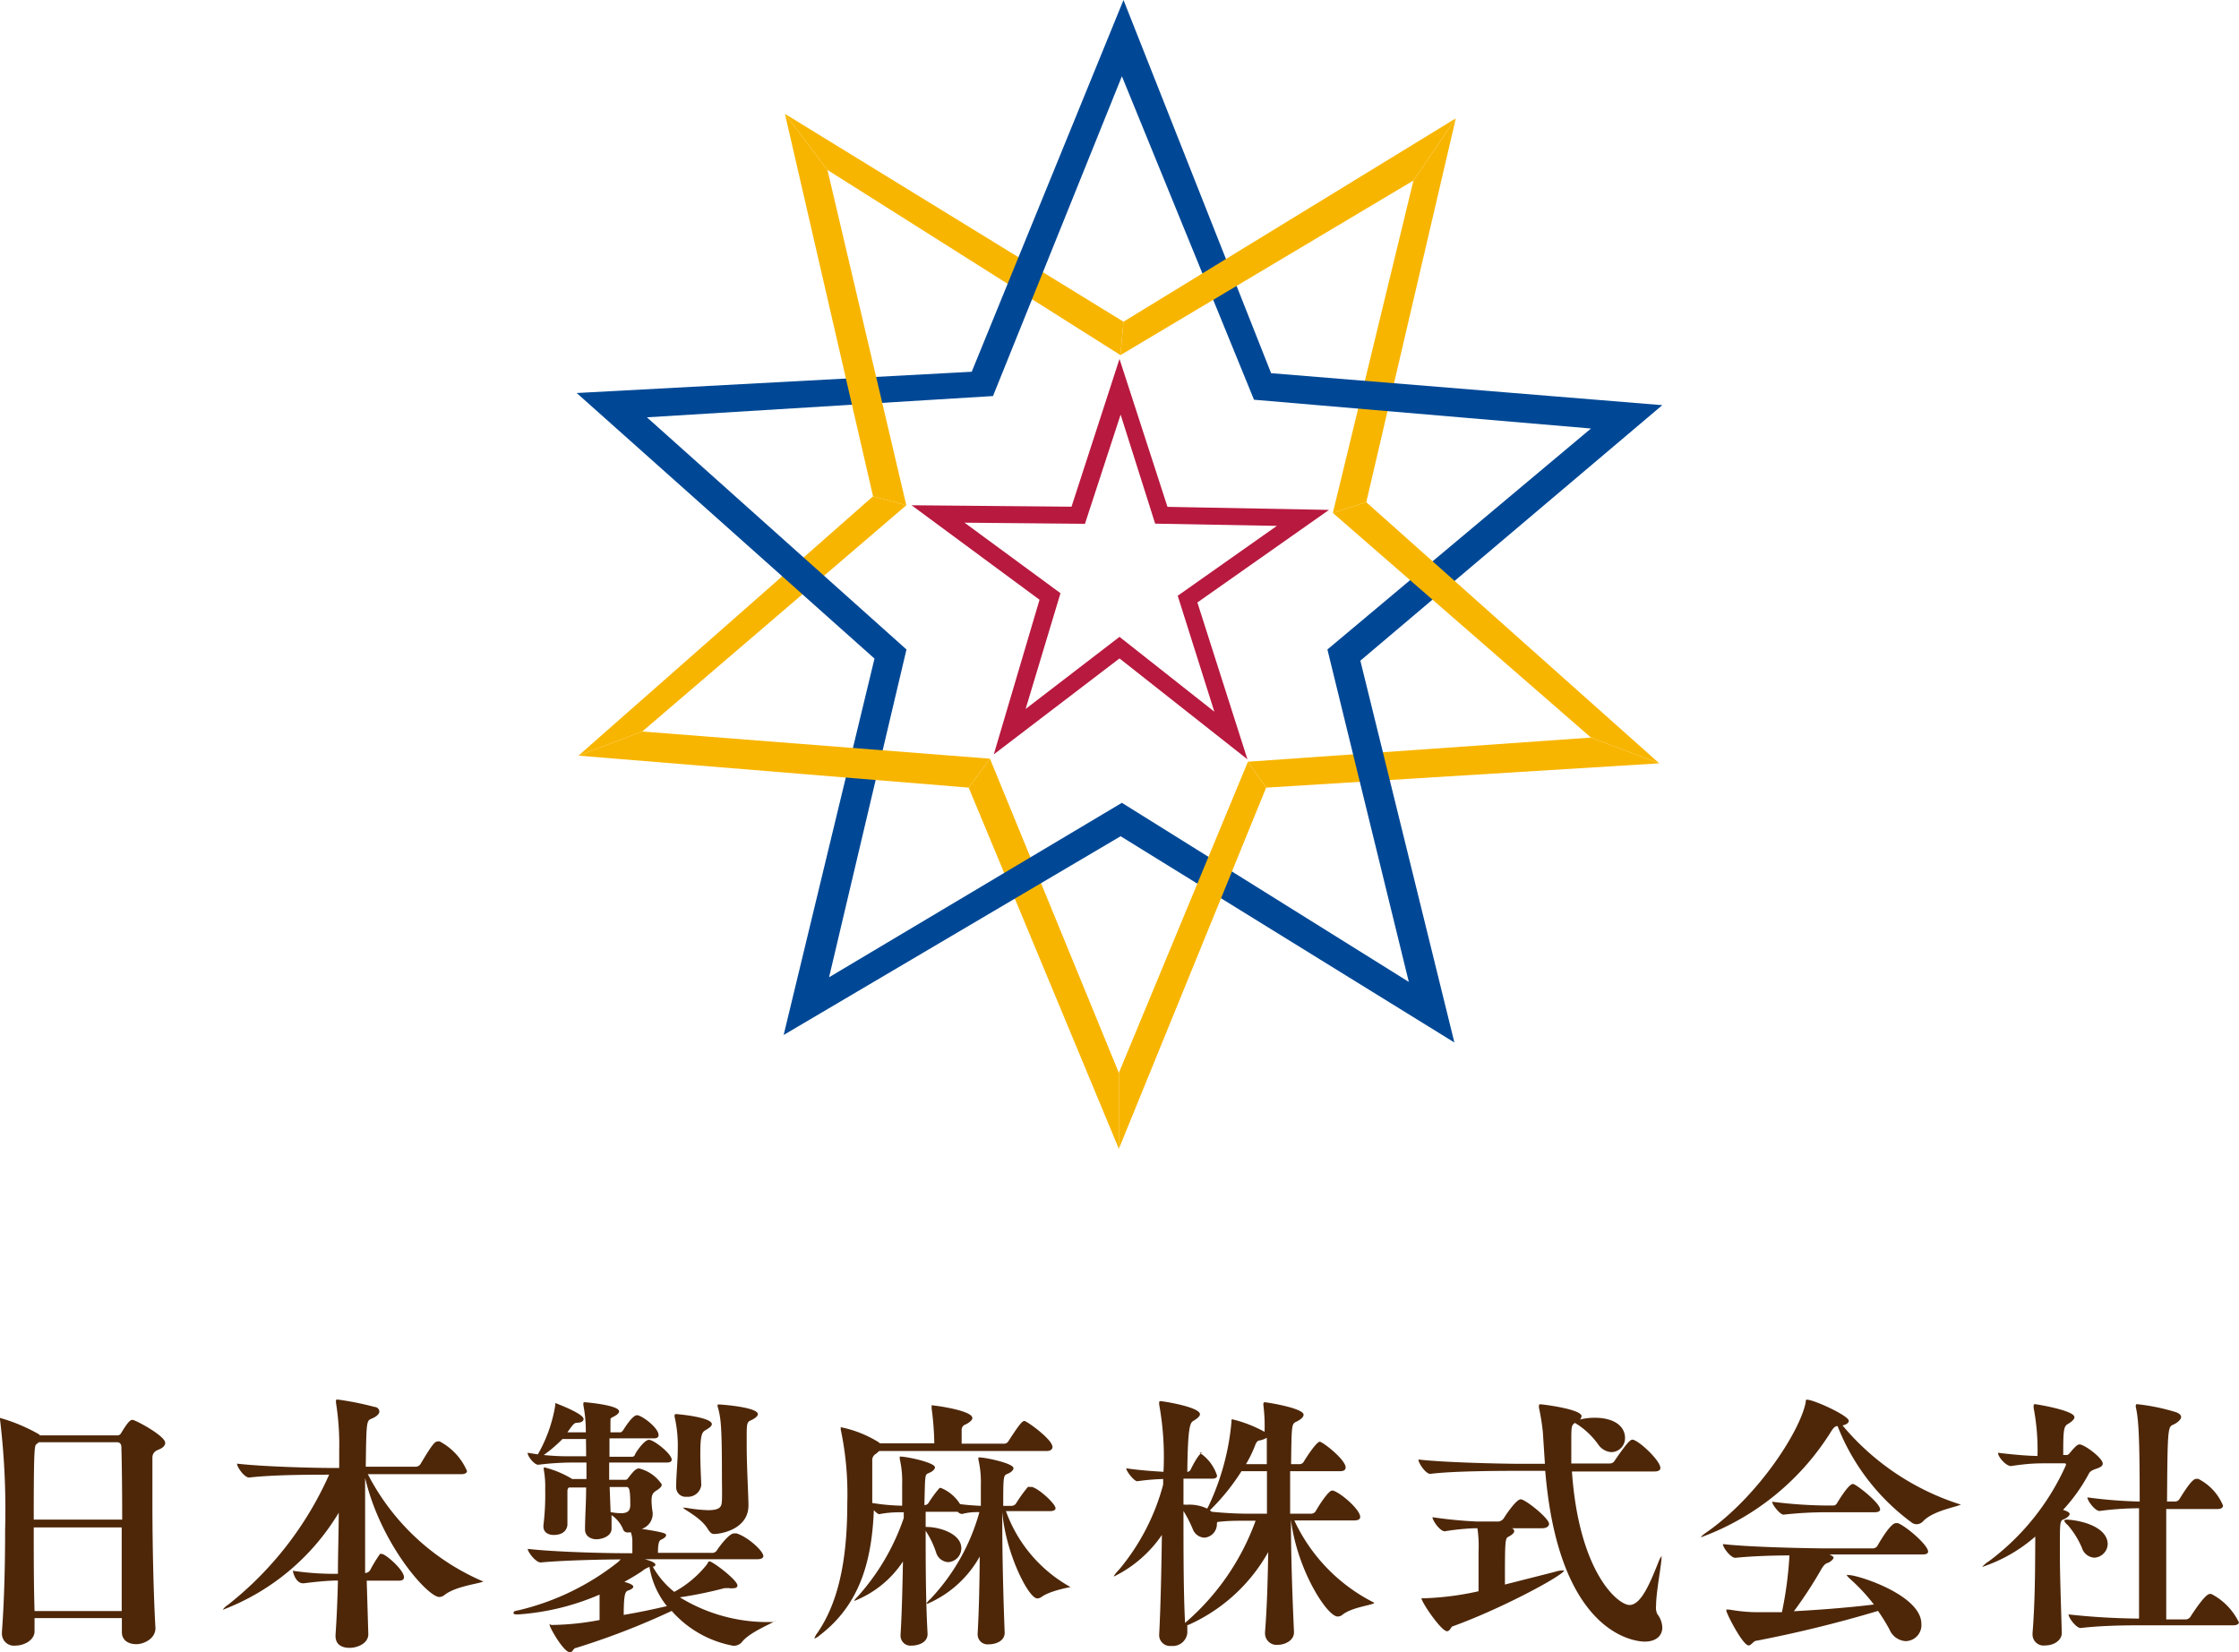
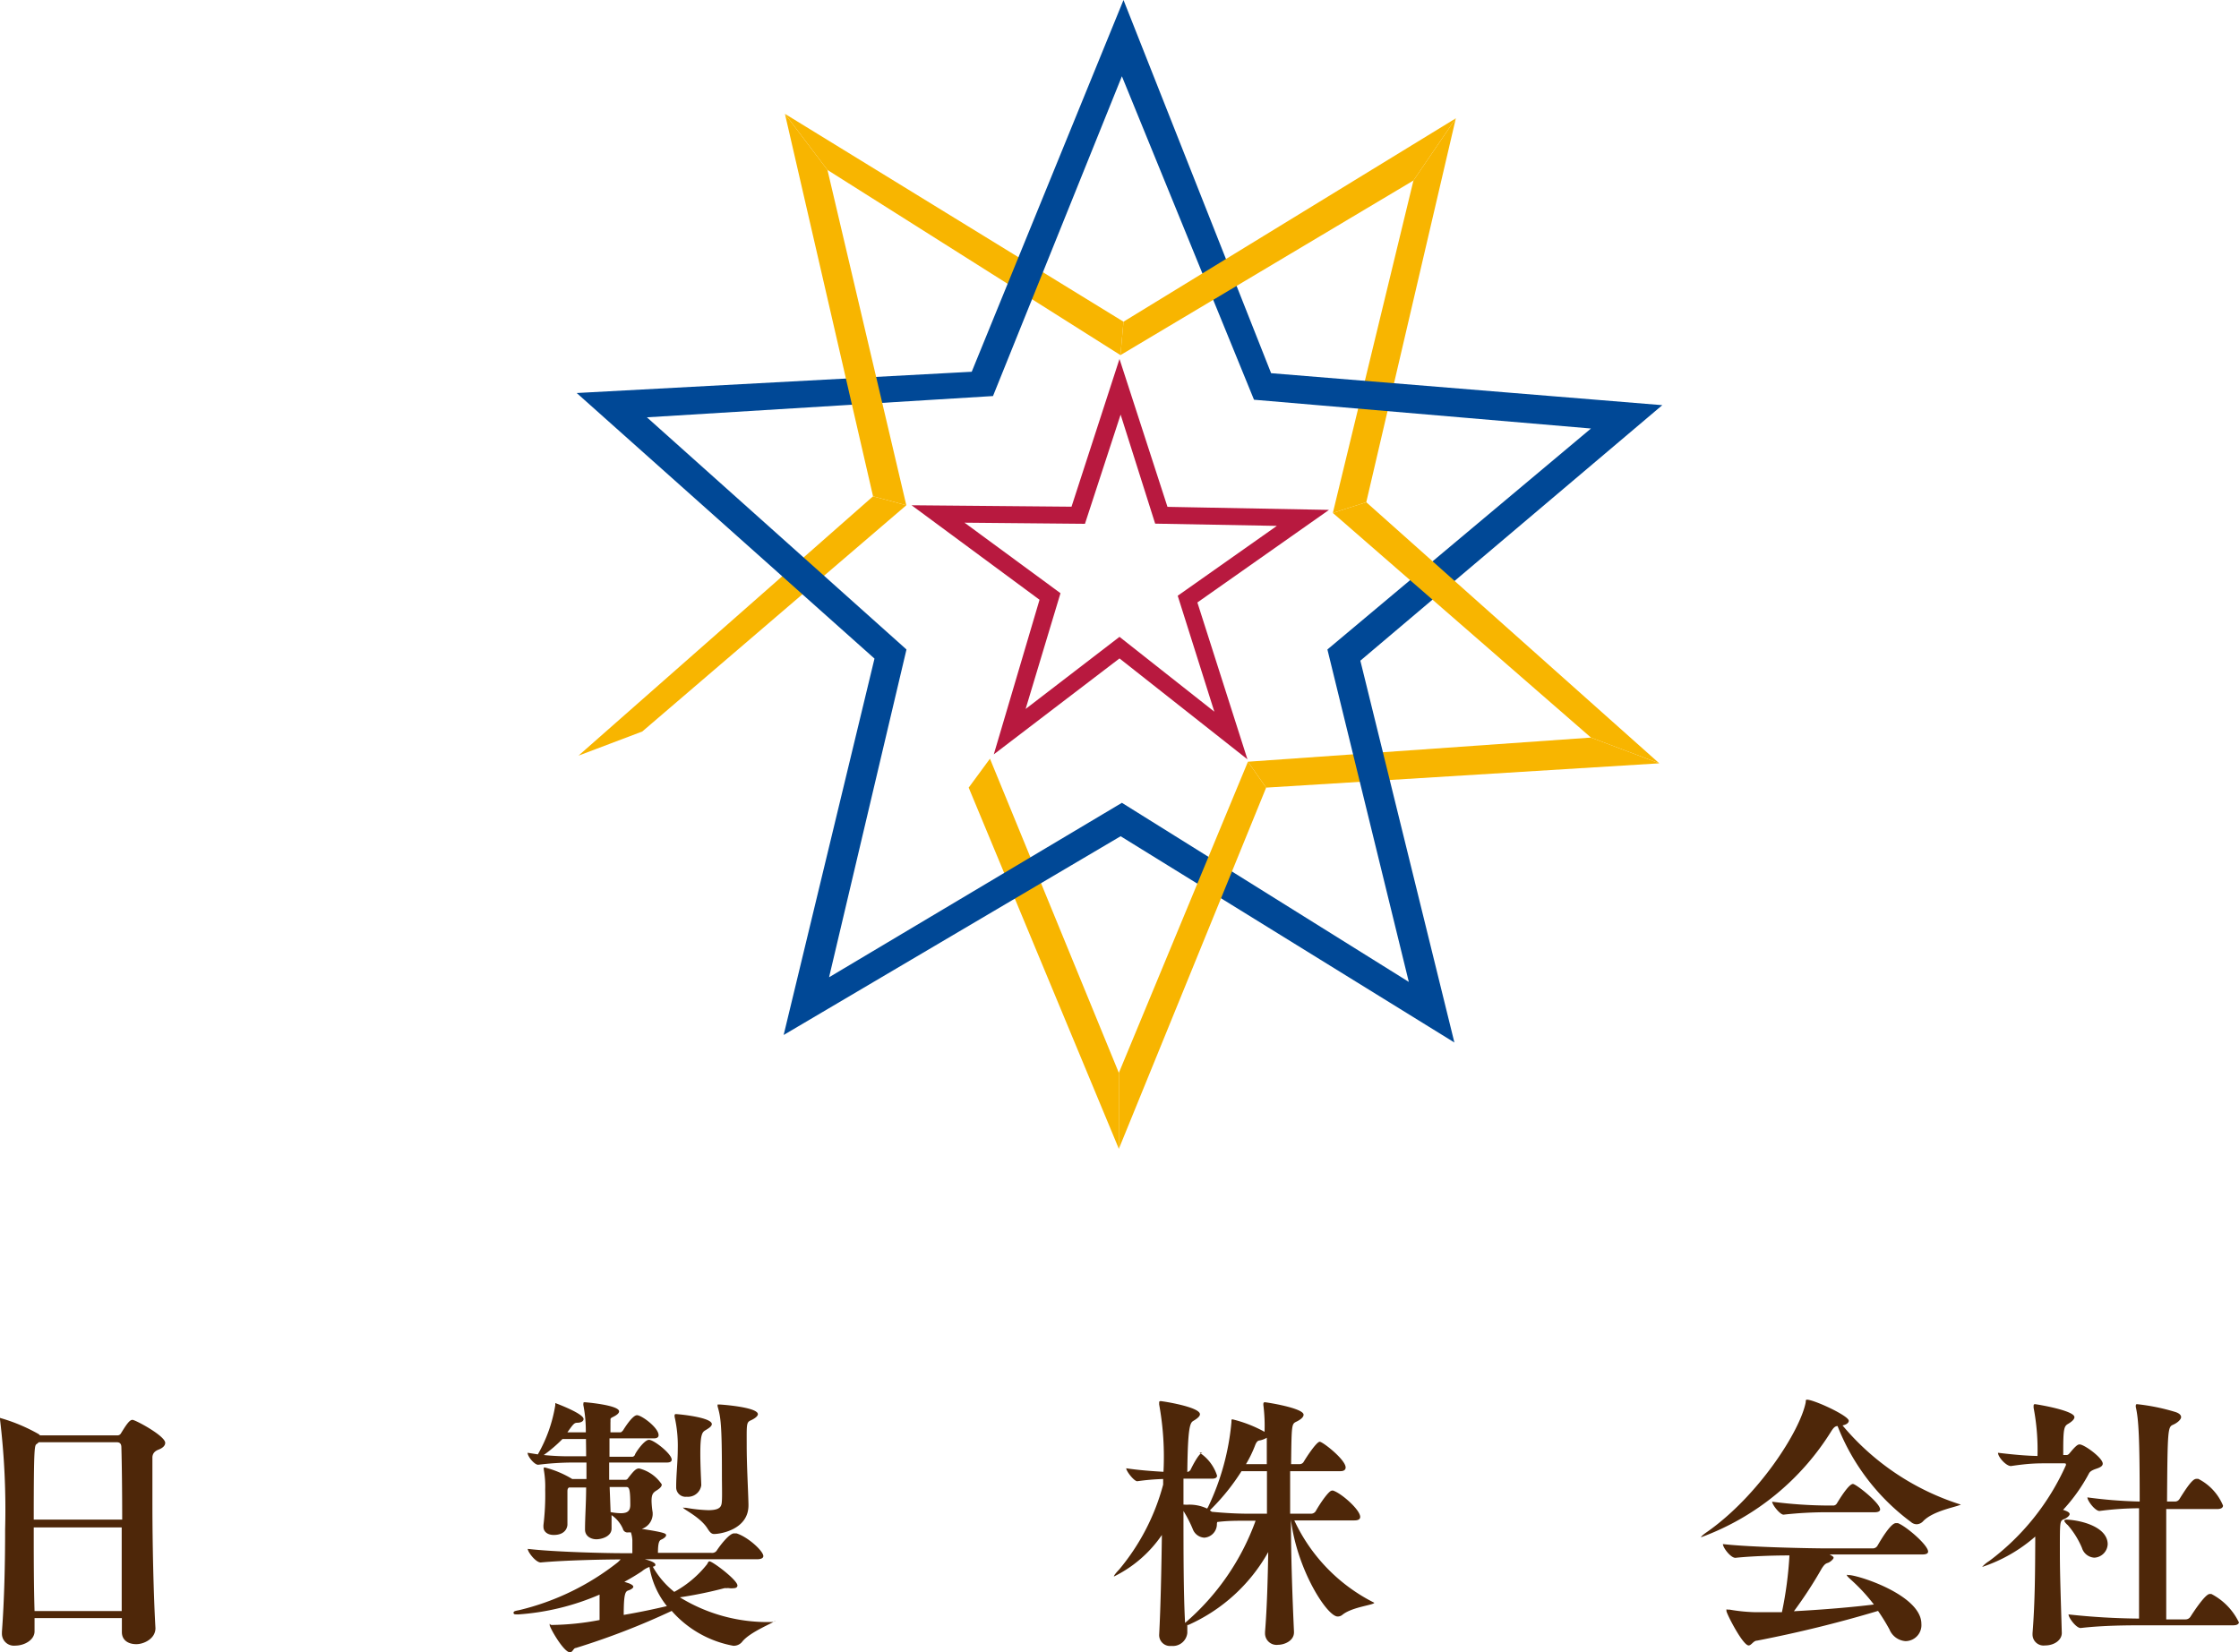
<svg xmlns="http://www.w3.org/2000/svg" viewBox="0 0 140 103.34">
  <defs>
    <style>.cls-1{fill:#4e2709;}.cls-2{fill:#f8b500;}.cls-3{fill:#b8193f;}.cls-4{fill:#004896;}</style>
  </defs>
  <g id="レイヤー_2" data-name="レイヤー 2">
    <g id="レイヤー_1-2" data-name="レイヤー 1">
      <path class="cls-1" d="M10.33,90.24c0,.17-.15.32-.41.42s-.37.25-.39.46c0,.71,0,1.76,0,2.94,0,2.5.07,5.66.19,7.77v0c0,.65-.71,1-1.2,1s-.9-.24-.9-.76v0c0-.27,0-.58,0-.87H2.16c0,.29,0,.56,0,.83v0c0,.54-.64.89-1.2.89a.75.75,0,0,1-.84-.77v-.09c.15-2,.2-4.29.2-6.4A47.12,47.12,0,0,0,0,88.77s0,0,0-.07,0,0,.07,0a10.86,10.86,0,0,1,2.36,1s0,0,.07.07H7.37a.24.24,0,0,0,.19-.12c.33-.54.54-.85.72-.85S10.33,89.8,10.33,90.24Zm-2.74.29c0-.26-.12-.33-.3-.33H2.43l-.13.11c-.14.08-.19.11-.19,4.73H7.64C7.64,93.23,7.62,91.59,7.59,90.53Zm-5.48,5c0,1.71,0,3.59.05,5.23H7.61c0-1.64,0-3.5,0-5.23Z" />
-       <path class="cls-1" d="M23.72,88.28c0,.15-.17.32-.49.45s-.32.19-.36,3H26a.36.36,0,0,0,.29-.16c.77-1.3.91-1.42,1.09-1.42a.22.22,0,0,1,.11,0A3.78,3.78,0,0,1,29.2,92c0,.1-.09.2-.38.2H23a14.54,14.54,0,0,0,7.17,6.69l.05,0c0,.13-1.67.27-2.42.86a.55.55,0,0,1-.33.13c-.73,0-3.67-3.31-4.64-7.45v1.49c0,1.42,0,3,0,4.46a.38.38,0,0,0,.32-.19,9,9,0,0,1,.61-1,.15.15,0,0,1,.12,0c.23,0,1.38,1,1.38,1.45,0,.12-.07.22-.32.22H22.93l.1,3.35h0c0,.56-.66.85-1.17.85s-.88-.22-.88-.74v-.07c.07-1,.12-2.13.15-3.4-.66,0-1.57.1-2.11.17s-.71-.74-.71-.78a17.81,17.81,0,0,0,2.82.19c0-1.27.05-2.59.05-3.82a14.43,14.43,0,0,1-7.25,6.07s0,0,0,0,.1-.17.31-.3a21.44,21.44,0,0,0,6.34-8.15c-1,0-3.52,0-5,.18h0c-.31,0-.76-.66-.76-.87,1.74.2,4.93.27,5.91.27h.48c0-.39,0-.75,0-1.07a16.79,16.79,0,0,0-.2-3,.32.32,0,0,1,0-.12c0-.07,0-.09.1-.09a18.61,18.61,0,0,1,2.3.46C23.6,88,23.72,88.14,23.72,88.28Z" />
      <path class="cls-1" d="M48.47,101.36c0,.1-1.59.69-2.08,1.34a.68.68,0,0,1-.54.23A6.73,6.73,0,0,1,42,100.75a46.25,46.25,0,0,1-6,2.32c-.14,0-.19.27-.36.27-.39,0-1.27-1.54-1.27-1.71s0,0,.12,0a17,17,0,0,0,3-.31c0-.62,0-1.08,0-1.43,0-.06,0-.11,0-.16a15.39,15.39,0,0,1-5.09,1.24c-.19,0-.29,0-.29-.1s.1-.12.36-.17a15.91,15.91,0,0,0,6.17-3l.17-.17c-1,0-3.49.05-5,.19h0c-.31,0-.81-.65-.81-.85,1.7.2,4.93.27,5.89.27h.65c0-.15,0-.3,0-.44s0-.27,0-.37a1.89,1.89,0,0,0-.09-.49h-.17a.29.29,0,0,1-.33-.22,2,2,0,0,0-.71-.86l0,.84v0c0,.5-.63.67-.95.67s-.71-.18-.71-.61v0c0-.74.07-1.7.07-2.63h-1l-.07,0c-.1.06-.1.17-.1.27v2.06s0,.64-.86.64c-.34,0-.64-.17-.64-.52v-.09a15.76,15.76,0,0,0,.11-2.24A5.86,5.86,0,0,0,34,91.91s0,0,0-.07,0-.06.07-.06a6.28,6.28,0,0,1,1.71.72l0,0h.89V91.47h-.91a18,18,0,0,0-2.11.14h0c-.23,0-.66-.51-.66-.75l.64.1a9.1,9.1,0,0,0,1.09-3.07c0-.1,0-.14,0-.14s1.77.65,1.77,1c0,.12-.13.22-.35.23s-.24,0-.66.6h1.15a8.4,8.4,0,0,0-.15-1.68.27.27,0,0,1,0-.12c0-.06,0-.08.08-.08s2.15.18,2.15.57c0,.11-.12.22-.36.34s-.16.1-.18.36l0,.61h.65s.1-.06.15-.14.57-.93.86-.93,1.35.78,1.35,1.25c0,.1-.06.2-.3.2H38.11c0,.36,0,.75,0,1.15h1.44a.21.21,0,0,0,.15-.12c0-.08.57-.94.88-.94S42,90.93,42,91.29c0,.1-.07.18-.31.18H38.09c0,.36,0,.71,0,1.08h1a.19.19,0,0,0,.18-.1c.34-.44.49-.61.69-.61a2.39,2.39,0,0,1,1.42,1c0,.11-.08.22-.3.36s-.34.22-.34.67a5.32,5.32,0,0,0,.07.73s0,.09,0,.14a1,1,0,0,1-.68.88c1.5.23,1.52.3,1.52.4s-.18.22-.3.27-.21.17-.21.83h3.33A.36.36,0,0,0,44.8,97c.22-.34.8-1.1,1.1-1.1l.15,0c.73.23,1.68,1.11,1.68,1.42,0,.1-.09.2-.41.2h-7c.5.13.66.25.66.34s-.07.1-.16.13a5.43,5.43,0,0,0,1.34,1.57,6.68,6.68,0,0,0,2.06-1.74c.05-.11.09-.17.14-.17.2,0,1.75,1.17,1.75,1.51,0,.1-.08.17-.25.17a.92.92,0,0,1-.25,0,.65.65,0,0,0-.19,0,.34.34,0,0,0-.13,0,25.8,25.8,0,0,1-2.78.57,10.45,10.45,0,0,0,5.87,1.54S48.47,101.34,48.47,101.36ZM36.64,90v0H35.17A8.92,8.92,0,0,1,34,91a15.34,15.34,0,0,0,1.59.08h1.06C36.65,90.61,36.64,90.2,36.64,90Zm2.48,3h-1l.06,1.57a3.51,3.51,0,0,0,.64.07c.44,0,.59-.16.59-.53C39.41,93,39.32,93,39.12,93Zm1.49,5a1.5,1.5,0,0,0-.47.27c-.36.24-.73.46-1.1.66l.3.1c.17.07.26.14.26.21s-.12.17-.31.23S39,99.67,39,101c1-.17,1.89-.36,2.7-.55A5.26,5.26,0,0,1,40.61,98Zm3.9-8.94c0,.15-.2.27-.4.39s-.32.25-.32,1.44c0,.81.05,1.64.06,2v0a.84.84,0,0,1-.91.72.59.59,0,0,1-.66-.61v-.06c0-.68.1-1.53.1-2.34a8.14,8.14,0,0,0-.2-2s0-.06,0-.08,0-.08.09-.08S44.51,88.63,44.51,89.07Zm2.88-.62c0,.13-.19.28-.46.4s-.24.29-.24,1.56.09,2.77.11,3.68v.07c0,1.5-1.73,1.79-2.15,1.79-.17,0-.27-.12-.41-.34-.44-.71-1.52-1.21-1.52-1.3s0,0,.05,0h.12a9.57,9.57,0,0,0,1.39.15c.83,0,.84-.28.86-.61s0-1,0-1.63c0-3.17-.08-3.59-.27-4.25a.7.7,0,0,1,0-.12s0,0,.1,0S47.39,88,47.39,88.45Z" />
-       <path class="cls-1" d="M66.94,99.26s0,0,0,0-1.28.22-1.82.62a.48.48,0,0,1-.26.09c-.56,0-2-2.89-2.19-5.43v.68c0,2,.06,4.58.15,6.89v0c0,.56-.61.73-1,.73a.62.62,0,0,1-.69-.63v-.06c.08-1.36.12-3.15.13-4.8A6.84,6.84,0,0,1,58,100.3s-.07,0-.07,0,.07-.15.24-.29a12.89,12.89,0,0,0,3.07-5.44c-.32,0-.62,0-1.09.12a.47.47,0,0,1-.27-.14h-2c0,.31,0,.63,0,.95h.08c.73,0,2.15.39,2.15,1.34a.87.87,0,0,1-.83.86.84.84,0,0,1-.74-.58,5.66,5.66,0,0,0-.66-1.38c0,2,0,4.29.12,6.45v0c0,.56-.61.73-1,.73a.62.62,0,0,1-.69-.63v-.06c.08-1.29.12-3,.15-4.57a6.5,6.5,0,0,1-3,2.45s-.06,0-.06,0,.09-.12.24-.27a14.2,14.2,0,0,0,2.87-4.9v-.36c-.47,0-.91,0-1.53.12h0c-.08,0-.22-.12-.34-.25-.12,3-.79,5.85-3.38,7.82a1,1,0,0,1-.34.21s0,0,0,0a1,1,0,0,1,.18-.34c1.51-2.18,1.88-5.16,1.88-8.16a19.47,19.47,0,0,0-.41-4.57c0-.08,0-.13,0-.15s0,0,0,0a7.21,7.21,0,0,1,2.37.94l.08.07h3.4a18.06,18.06,0,0,0-.17-2.2,1.18,1.18,0,0,0,0-.18,0,0,0,0,1,0,0c.14,0,2.55.31,2.55.8,0,.1-.11.23-.4.39a.36.36,0,0,0-.27.38c0,.12,0,.51,0,.83H62.8a.29.29,0,0,0,.25-.15c.59-.91.85-1.27,1-1.27s1.76,1.15,1.76,1.63c0,.11-.09.25-.36.25H55c-.05,0-.13.1-.22.17a.45.45,0,0,0-.24.39v.35c0,.59,0,1.2,0,1.79V94a13,13,0,0,0,1.87.17V92.81a6.13,6.13,0,0,0-.15-1.56c0-.06,0-.12,0-.15s0,0,.07,0c.37,0,2.13.37,2.13.67,0,.12-.14.26-.39.36s-.22.1-.27,2h.05a.31.31,0,0,0,.2-.12,7.54,7.54,0,0,1,.69-.94.15.15,0,0,1,.12,0,2.51,2.51,0,0,1,1.17,1c.51.07.93.09,1.3.11,0-.65,0-1.12,0-1.32a6.13,6.13,0,0,0-.15-1.56.56.56,0,0,1,0-.15s0,0,.06,0c.38,0,2.13.37,2.13.67,0,.12-.13.26-.38.36s-.26.15-.26,2h.54a.39.39,0,0,0,.24-.12A9.27,9.27,0,0,1,64.27,93a.19.19,0,0,1,.13,0,.58.58,0,0,1,.14,0C65,93.13,66,94.06,66,94.33c0,.08-.07.18-.36.18H62.9A8.86,8.86,0,0,0,66.94,99.26Z" />
      <path class="cls-1" d="M74.21,94.11a2.58,2.58,0,0,1,1.27.24,1.27,1.27,0,0,0,.07-.12A15.48,15.48,0,0,0,77,88.94c0-.16,0-.17.07-.17a8.15,8.15,0,0,1,2,.78A10.45,10.45,0,0,0,79,87.91a.42.42,0,0,1,0-.14s0-.07.09-.07,2.42.36,2.42.78c0,.15-.17.3-.46.44s-.29.2-.32,2.65h.54a.29.29,0,0,0,.25-.15c.22-.37.81-1.25,1-1.25s1.62,1.12,1.62,1.61c0,.11-.07.23-.32.23H80.67v2.66H82a.34.34,0,0,0,.27-.16c.31-.55.83-1.28,1-1.28a.16.16,0,0,1,.1,0c.53.18,1.68,1.2,1.68,1.64,0,.11-.07.22-.36.22H80.93a10.9,10.9,0,0,0,5,5.15.05.05,0,0,1,0,0c0,.14-1.4.26-2,.76a.46.46,0,0,1-.29.1c-.66,0-2.54-2.92-2.92-6.06h0c0,2.28.09,4.83.19,7v.05c0,.54-.61.78-1,.78a.72.72,0,0,1-.81-.73v-.07c.12-1.48.17-3.24.2-5a10.73,10.73,0,0,1-5,4.56l-.06,0c0,.16,0,.35,0,.5a.91.91,0,0,1-1,.81.68.68,0,0,1-.76-.69v0c.09-1.71.14-4,.17-6.25a7.78,7.78,0,0,1-3,2.6,0,0,0,0,1,0,0c0-.06.11-.21.33-.44a13.81,13.81,0,0,0,2.75-5.31V92.5a14.39,14.39,0,0,0-1.62.14h0c-.2,0-.69-.63-.69-.81.79.12,1.64.18,2.33.22a18.22,18.22,0,0,0-.27-4.21v-.09c0-.08,0-.12.1-.12s2.45.36,2.45.82c0,.15-.22.3-.42.42s-.34.39-.37,3.19h0a.29.29,0,0,0,.2-.13s.51-1.08.76-1.08H75a2.69,2.69,0,0,1,1.1,1.44c0,.1-.07.19-.32.19H74c0,.5,0,1,0,1.62Zm1.88,1.18a.85.85,0,0,1-.78.88.82.82,0,0,1-.71-.49A7.72,7.72,0,0,0,74,94.5c0,2.41,0,5.14.1,7h0a15.24,15.24,0,0,0,4.41-6.39H78c-.71,0-1.26,0-1.89.08Zm-.32-.74c.83.08,1.61.12,2.28.12h1.17c0-1,0-1.86,0-2.66H77.63a13.51,13.51,0,0,1-1.83,2.3l-.15.15Zm3-4.46c-.13,0-.22.11-.3.33a7.62,7.62,0,0,1-.56,1.15h1.3c0-.28,0-.55,0-.79s0-.56,0-.86A1.36,1.36,0,0,1,78.76,90.09Z" />
-       <path class="cls-1" d="M103.82,91.81c0,.12-.08.22-.4.22H98.29c.44,6.34,2.89,8.35,3.6,8.35s1.27-1.32,1.83-2.74c0,0,.12-.29.17-.29s0,0,0,.09c0,.42-.34,2.13-.34,3a.94.94,0,0,0,.08.51,1.43,1.43,0,0,1,.31.84c0,.53-.41.88-1.1.88-.51,0-5.36-.34-6.22-10.68H95c-.93,0-4.09,0-5.57.19h0c-.29,0-.74-.68-.74-.9,1.7.2,5.44.27,6.4.27H96.6l-.13-2a14.22,14.22,0,0,0-.24-1.5.42.42,0,0,1,0-.14c0-.06,0-.08.11-.08s2.55.3,2.55.74a.34.34,0,0,1-.1.21,3.77,3.77,0,0,1,.93-.11c1.21,0,1.89.53,1.89,1.27a.87.87,0,0,1-.85.88,1.08,1.08,0,0,1-.82-.47,4.86,4.86,0,0,0-1.32-1.27.67.67,0,0,1-.14-.09c-.23.16-.23.21-.23,1.32,0,.39,0,.8,0,1.22h2.42a.35.35,0,0,0,.3-.19c.88-1.28,1-1.3,1.12-1.3C102.49,90.1,103.82,91.35,103.82,91.81Zm-13,9.91c-.08,0-.15.3-.34.3-.37,0-1.6-1.83-1.6-2.06,0,0,.05,0,.15,0a18,18,0,0,0,3.42-.44c0-.86,0-1.74,0-2.47a7.62,7.62,0,0,0-.07-1.47h-.15a14.61,14.61,0,0,0-1.89.19h0c-.31,0-.77-.68-.77-.88a27.47,27.47,0,0,0,2.78.27h1.35a.5.5,0,0,0,.32-.19c.15-.25.79-1.2,1.07-1.2s1.77,1.18,1.77,1.54c0,.12-.12.27-.44.27H94.49c.12,0,.19.1.19.19s-.11.21-.34.33-.24.14-.24,3l3.15-.8a1.5,1.5,0,0,1,.47-.08s.08,0,.08,0C97.8,98.49,94,100.57,90.82,101.72Z" />
      <path class="cls-1" d="M122.54,94.08l.06,0c0,.13-1.68.35-2.35,1.06a.58.58,0,0,1-.39.19.54.54,0,0,1-.37-.14,13.65,13.65,0,0,1-4.59-6c-.15,0-.25.1-.38.3a16.11,16.11,0,0,1-8.12,6.64s-.05,0-.05,0,.12-.14.39-.32c3.21-2.25,5.83-6.32,6.17-8.12,0-.1,0-.15.08-.15.43,0,2.61,1,2.61,1.32,0,.13-.15.24-.39.29A15.85,15.85,0,0,0,122.54,94.08Zm-2.4,7.48a1,1,0,0,1-1,1.08,1.18,1.18,0,0,1-1-.74,12.41,12.41,0,0,0-.71-1.15,78,78,0,0,1-7.57,1.86c-.22,0-.35.3-.52.3-.37,0-1.39-2-1.39-2.16s0-.08.09-.08h.11a10.64,10.64,0,0,0,1.58.16c.55,0,1.11,0,1.69,0a23.51,23.51,0,0,0,.47-3.55c-1.2,0-2.55.06-3.38.15h0c-.3,0-.78-.64-.78-.86,1.71.2,5.57.27,6.53.27h2.86a.34.34,0,0,0,.27-.16c.82-1.42,1.09-1.42,1.16-1.42l.12,0c.51.19,1.89,1.37,1.89,1.78,0,.1-.08.18-.37.18H114.4c.18.1.25.14.25.21s-.2.27-.37.32-.25.17-.36.33a26.27,26.27,0,0,1-1.75,2.69c1.86-.1,3.63-.25,5-.42a11.22,11.22,0,0,0-1.4-1.52c-.15-.14-.29-.26-.29-.32s0,0,.09,0C116,98.45,120.14,99.72,120.14,101.56Zm-2.58-7.16c0,.1-.09.18-.34.18h-2.87a24.27,24.27,0,0,0-2.83.15h0c-.22,0-.71-.62-.71-.81a28,28,0,0,0,3.58.24h.27a.28.28,0,0,0,.2-.14c.43-.71.81-1.21,1-1.21S117.56,94,117.56,94.4Z" />
      <path class="cls-1" d="M131.48,91.54c0,.12-.1.2-.27.27s-.49.14-.59.34A10.76,10.76,0,0,1,129,94.43c.37.12.41.2.41.27s-.12.22-.37.32-.24.17-.24,2.11c0,1.44.07,3.2.12,5h0c0,.44-.46.78-1.05.78a.69.69,0,0,1-.78-.69v-.07c.16-2,.16-4,.17-5.68v-.37A9.63,9.63,0,0,1,123.94,98s0,0,0,0,.15-.19.44-.37a15.22,15.22,0,0,0,4.8-6c0-.11,0-.11-.2-.11l-1,0c-.6,0-1.09,0-2.24.17h0c-.31,0-.81-.57-.81-.83,1,.12,1.81.19,2.47.2a14,14,0,0,0-.24-3,1,1,0,0,1,0-.17s0-.07.08-.07,2.47.39,2.47.81c0,.14-.17.29-.41.43s-.29.33-.29,1.67V91h.21c.13,0,.2-.14.22-.15.35-.43.49-.51.57-.51C130.26,90.29,131.48,91.17,131.48,91.54Zm.31,5a.88.88,0,0,1-.83.88.86.86,0,0,1-.78-.61,5.33,5.33,0,0,0-.88-1.42c-.15-.13-.22-.23-.22-.28s.07-.07.17-.07C130.18,95.09,131.79,95.51,131.79,96.59Zm8.21,4.89c0,.12-.08.22-.37.22H134.1c-.95,0-2.55,0-4,.17h0c-.29,0-.76-.65-.76-.85a43.49,43.49,0,0,0,4.41.26c0-1.32,0-4.37,0-6.9a19.28,19.28,0,0,0-2.47.17h0c-.28,0-.76-.64-.76-.85a28.87,28.87,0,0,0,3.27.26c0-4.08-.07-5.14-.24-5.9a.3.3,0,0,1,0-.12s0-.07.07-.07a12.81,12.81,0,0,1,2.37.48c.27.08.39.2.39.33s-.19.34-.51.48-.34.3-.37,4.8H136a.33.33,0,0,0,.28-.16c.73-1.18.92-1.26,1.07-1.26h.1A3.28,3.28,0,0,1,139,94.16c0,.12-.09.22-.38.22h-3.17v2.2c0,2,0,3.82,0,4.7h1.22a.36.36,0,0,0,.29-.16c.25-.39.94-1.43,1.21-1.43h.1A3.92,3.92,0,0,1,140,101.48Z" />
      <polygon class="cls-2" points="78.03 47.64 99.48 46.13 103.75 47.74 79.17 49.26 78.03 47.64" />
      <polygon class="cls-2" points="69.96 67.1 61.9 47.45 60.57 49.26 69.96 71.85 69.96 67.1" />
      <polygon class="cls-2" points="40.16 45.75 56.67 31.6 54.59 31.04 36.17 47.26 40.16 45.75" />
      <polygon class="cls-2" points="70.06 22.21 51.74 10.63 49.08 7.12 70.25 20.12 70.06 22.21" />
      <polygon class="cls-2" points="88.38 11.29 83.34 32.08 85.43 31.41 91.03 7.4 88.38 11.29" />
      <path class="cls-3" d="M78,47.49l-8-6.31-7.86,6L65,37.51,57,31.6l10,.09,3-9.24L73,31.7l10.1.19-8.23,5.79Zm-8-7.66,5.93,4.68-2.29-7.25,6.2-4.37-7.61-.14-2.16-6.82-2.23,6.83-7.53-.07,6,4.41-2.18,7.24Z" />
      <path class="cls-4" d="M103.94,25.34l-24.46-2L70.25,0,60.76,23.25l-24.7,1.33L54.68,41.19,49,64.73,70.07,52.3,90.94,65.2,85.06,41.32ZM88.09,61.41,70.15,50.21,51.84,61.12l4.84-20.5L40.45,26.1l21.64-1.33,8.06-20L78.41,25l21.07,1.8L83,40.62Z" />
      <polygon class="cls-2" points="56.67 31.6 51.74 10.63 49.08 7.12 54.59 31.04 56.67 31.6" />
      <polygon class="cls-2" points="70.06 22.21 88.38 11.29 91.03 7.4 70.25 20.12 70.06 22.21" />
-       <polygon class="cls-2" points="61.9 47.45 40.16 45.75 36.17 47.26 60.57 49.26 61.9 47.45" />
      <polygon class="cls-2" points="78.03 47.64 69.96 67.1 69.96 71.85 79.17 49.26 78.03 47.64" />
      <polygon class="cls-2" points="83.34 32.08 99.48 46.13 103.75 47.74 85.43 31.41 83.34 32.08" />
    </g>
  </g>
</svg>